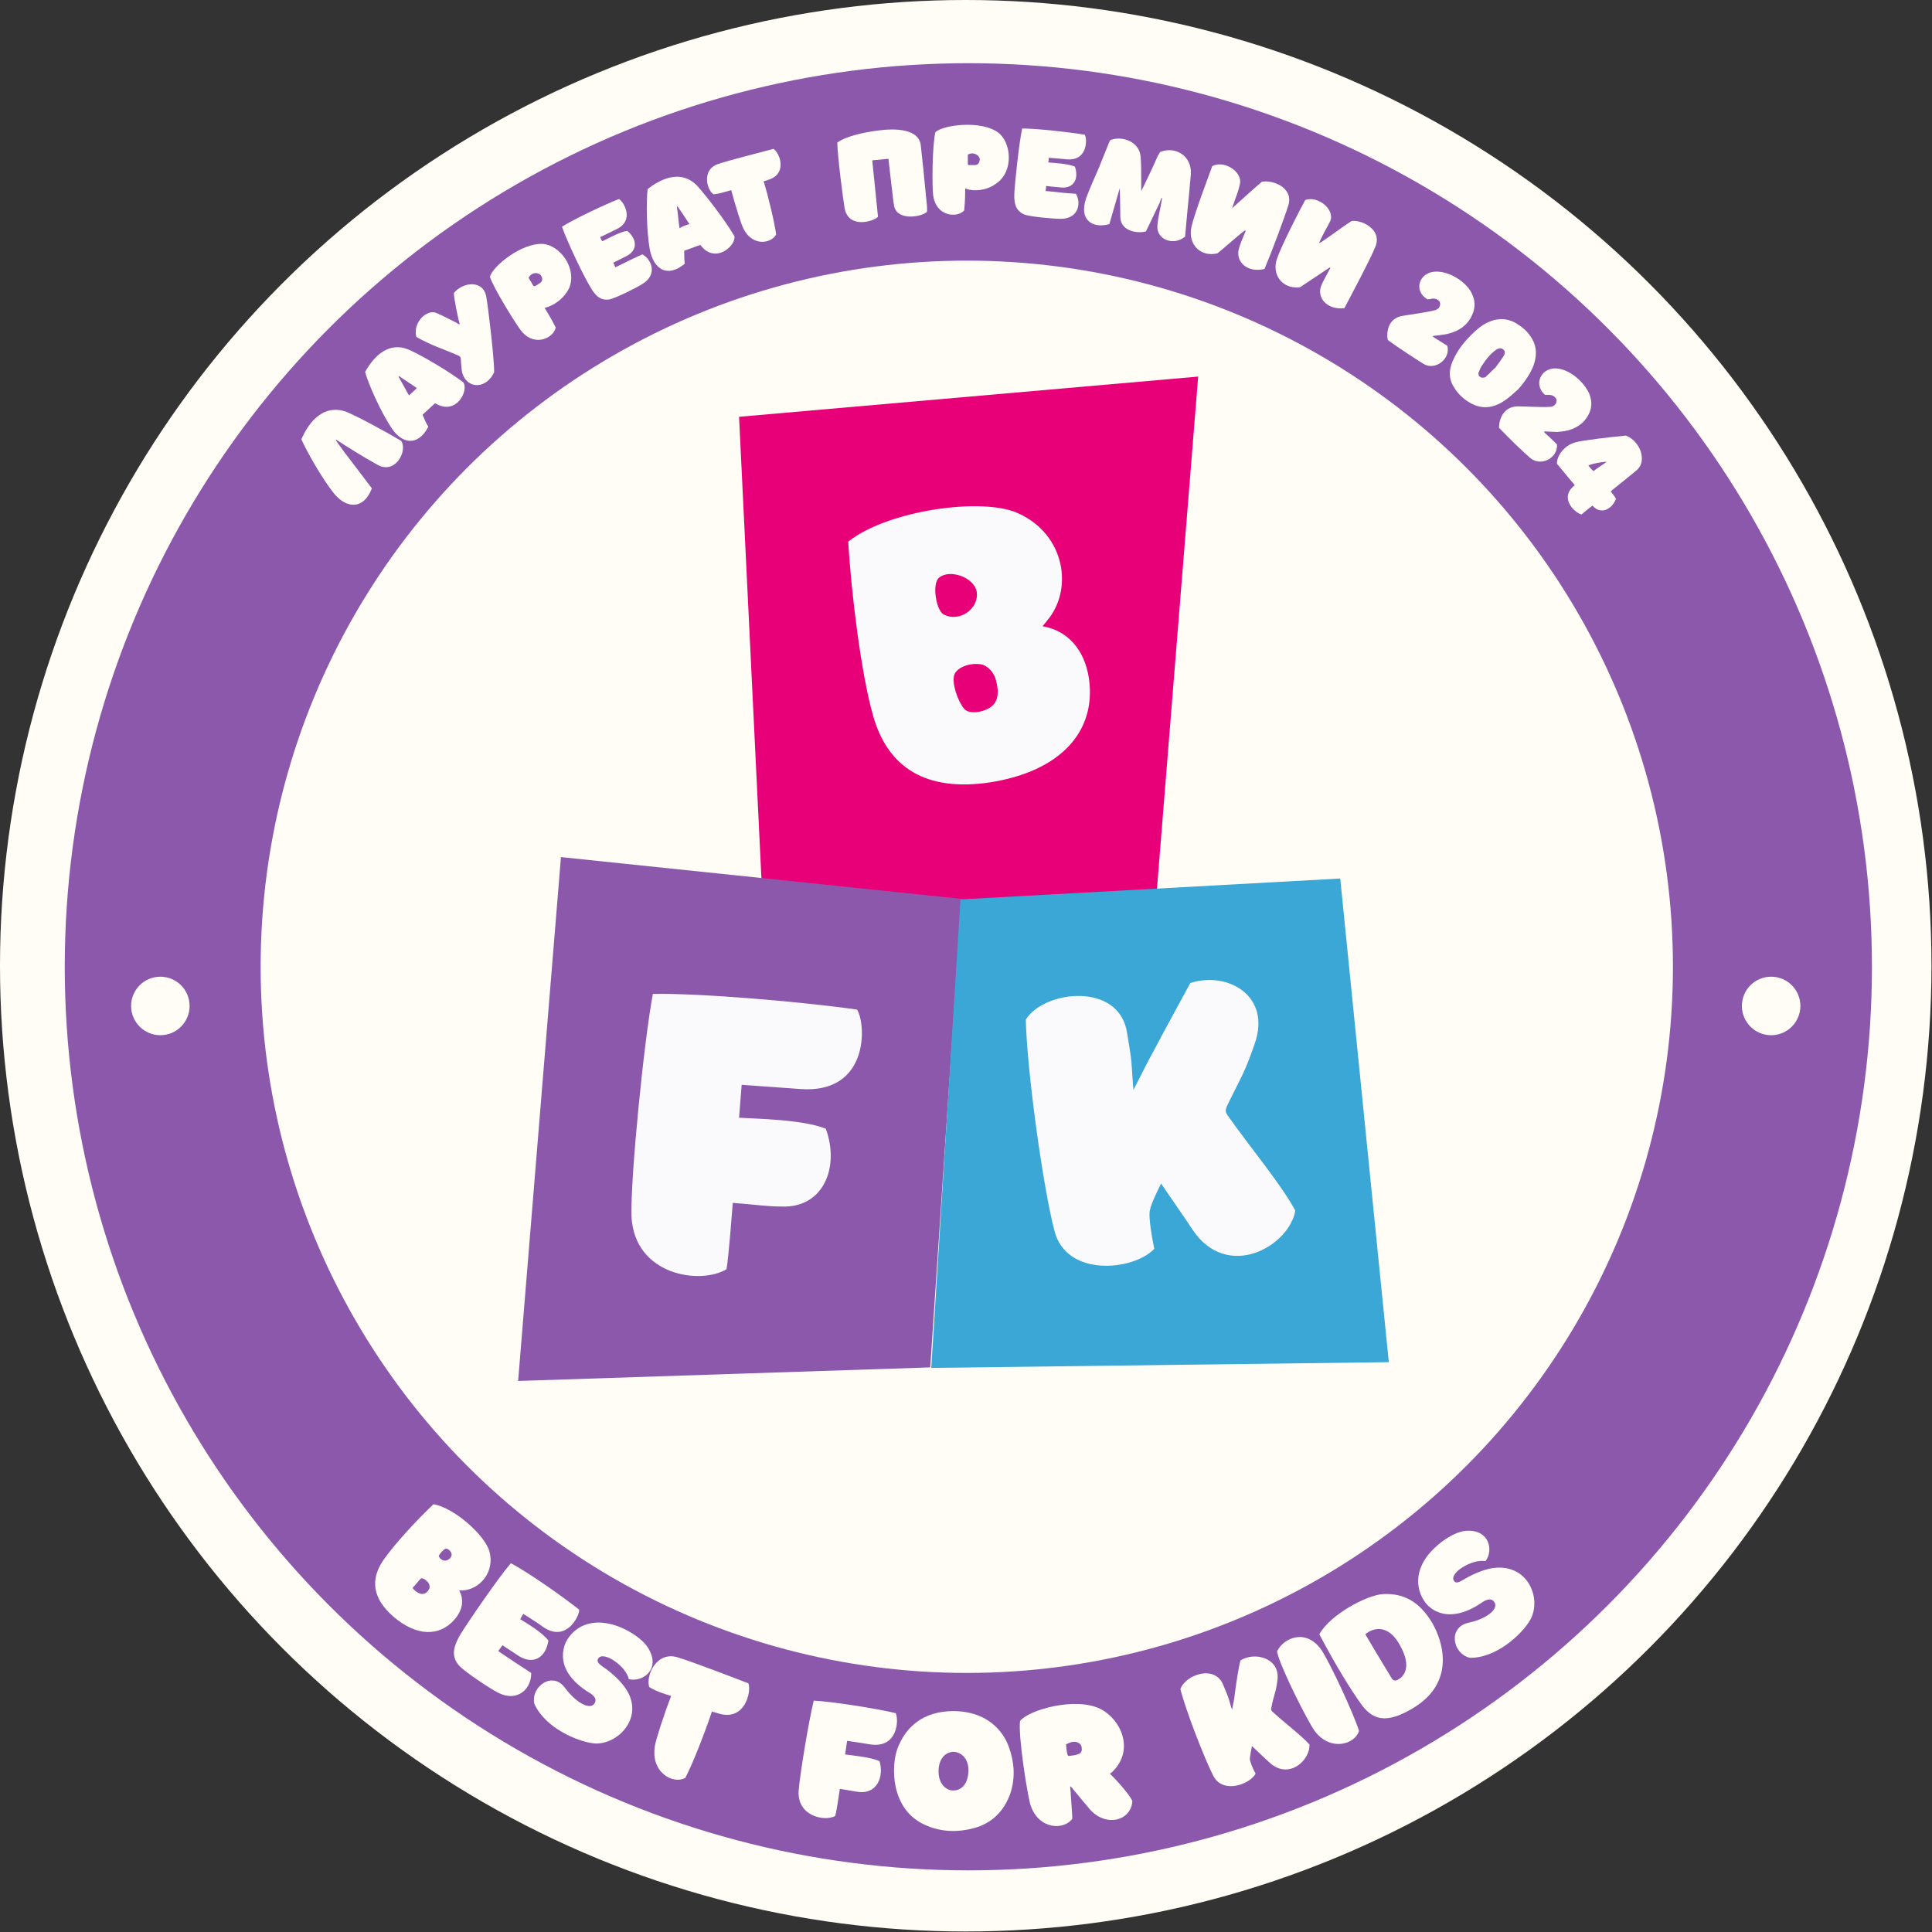
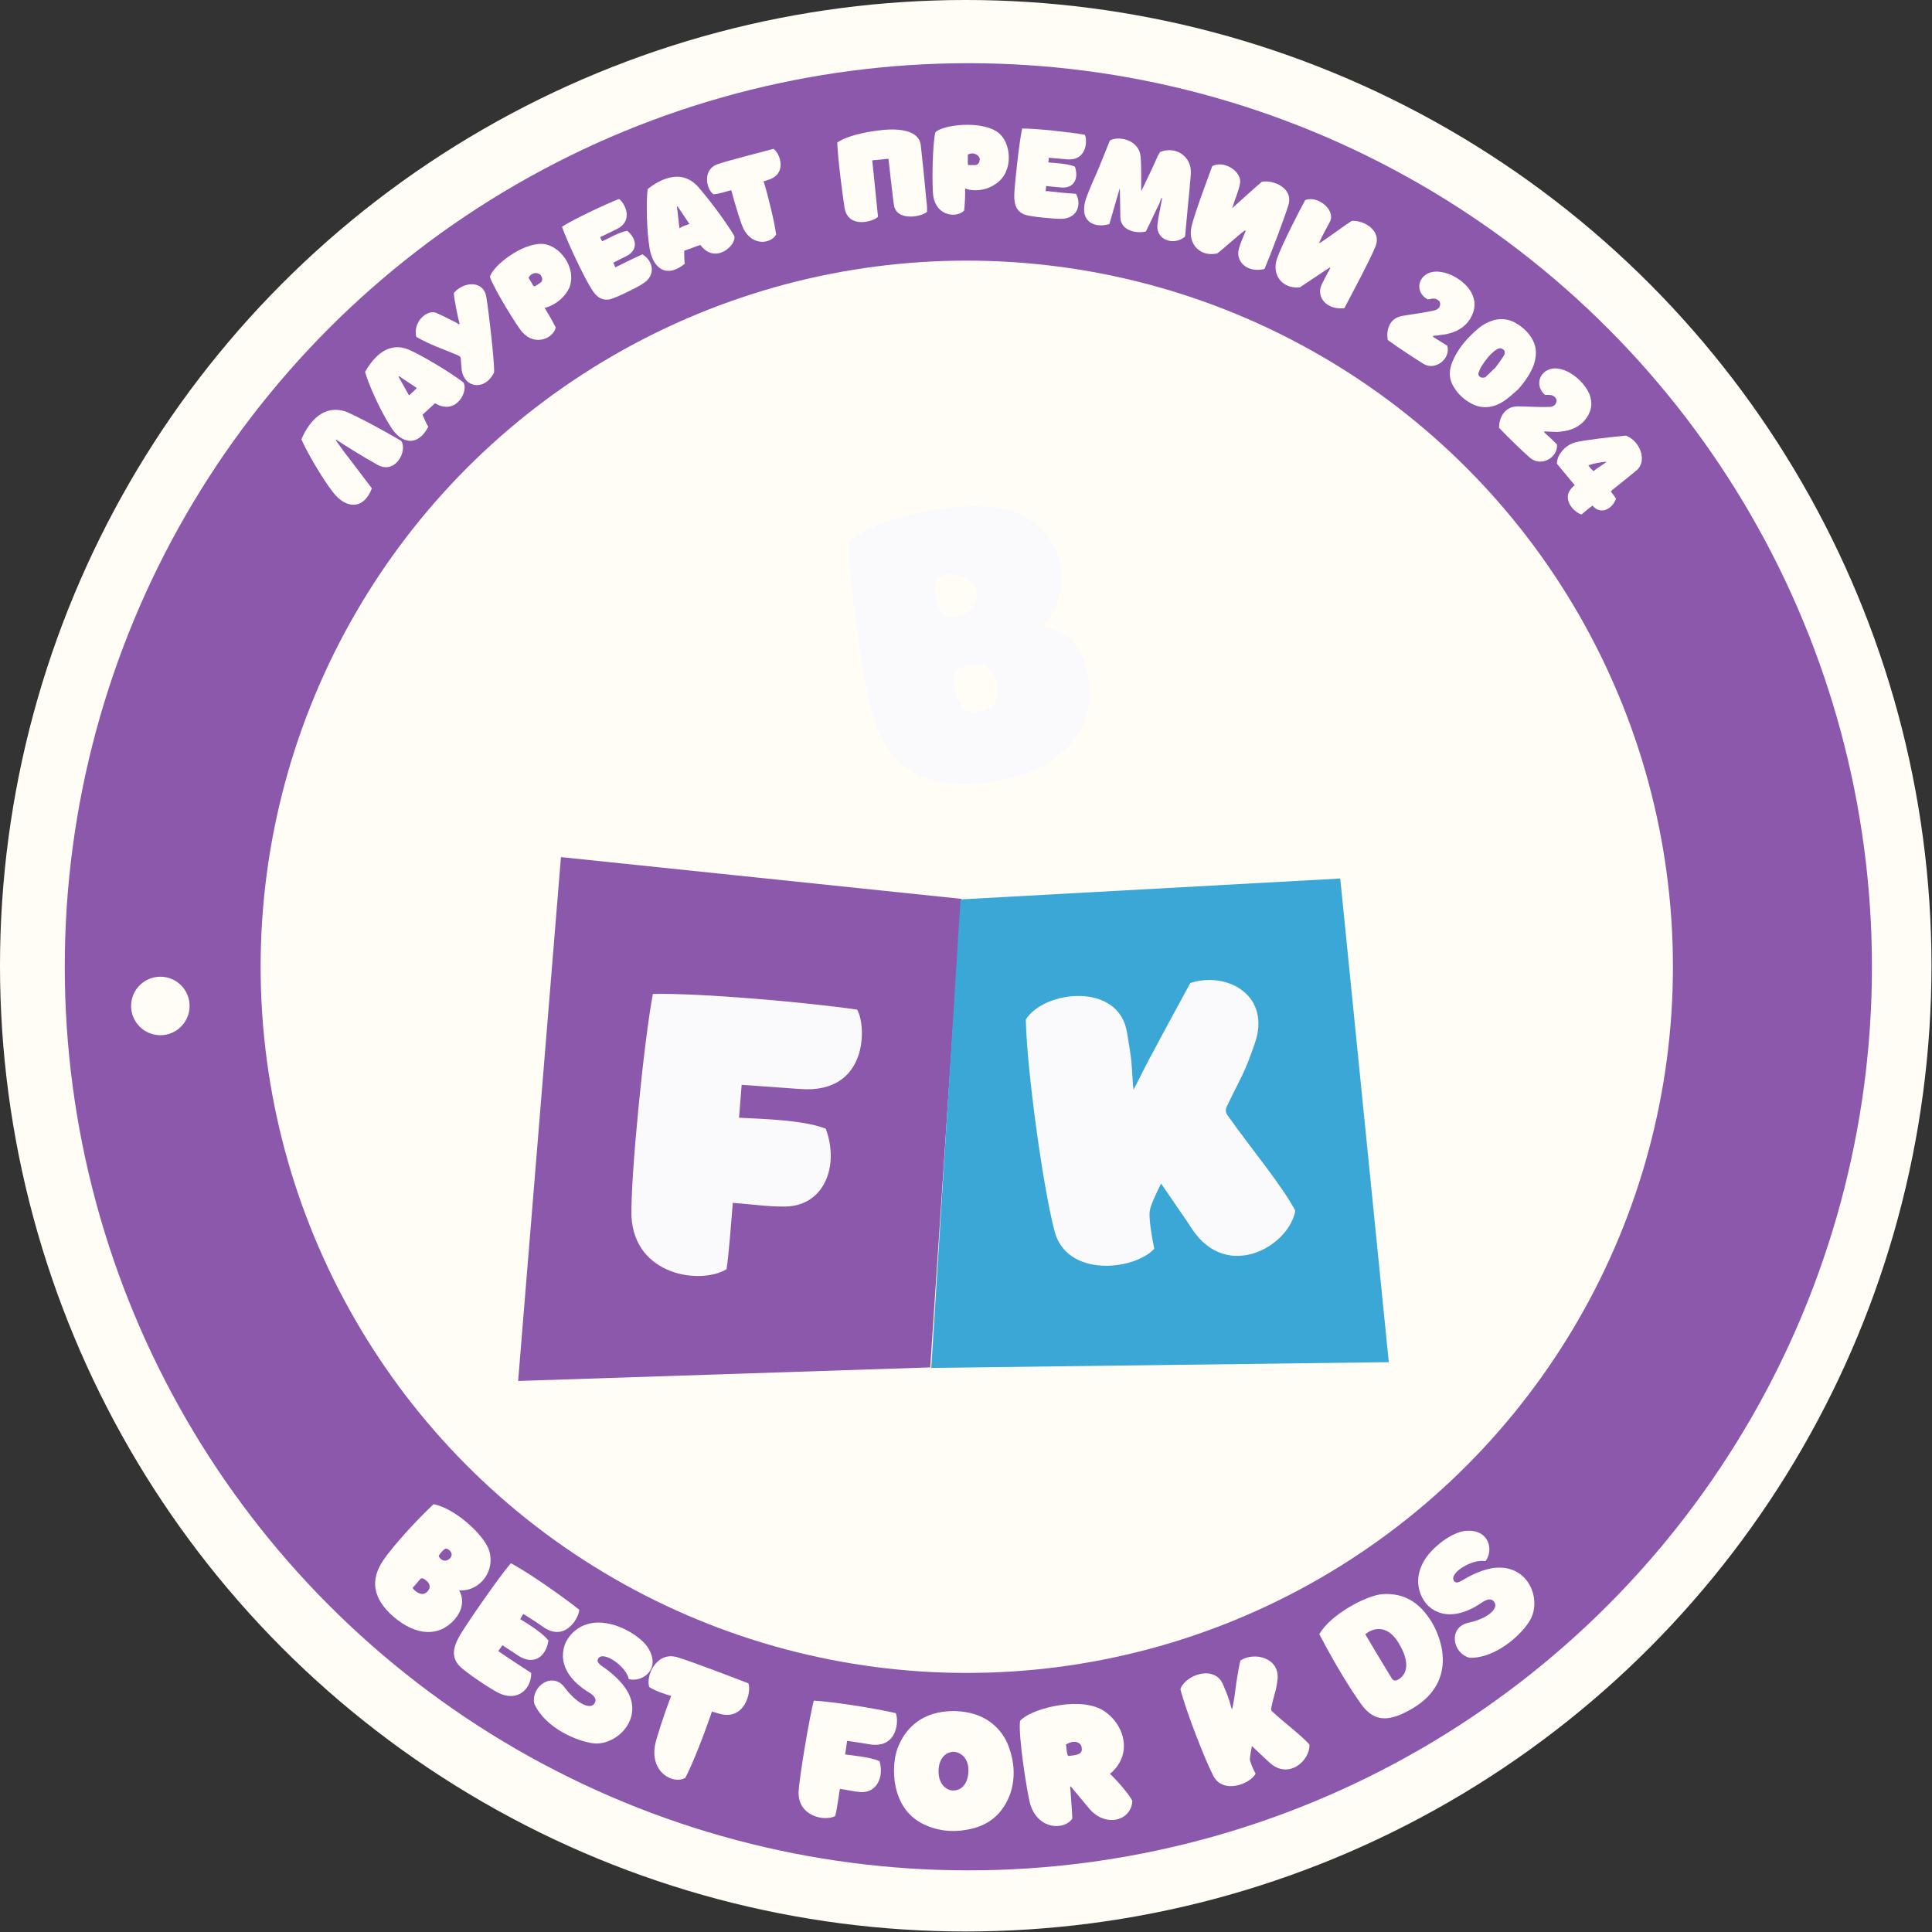
<svg xmlns="http://www.w3.org/2000/svg" version="1.1" x="0px" y="0px" viewBox="0 0 369.9 369.9" style="enable-background:new 0 0 369.9 369.9;" xml:space="preserve">
  <rect x="0" y="0" width="369.9" height="369.9" fill="#333333" stroke="none" />
  <style type="text/css">
	.st0{fill:#FFFDF5;}
	.st1{fill:#8C58AB;}
	.st2{fill:#E80078;}
	.st3{fill:#3BA7D6;}
	.st4{fill:#FAFAFC;}
</style>
  <g id="Layer_2">
</g>
  <g id="Слой_1">
    <g>
      <circle class="st0" cx="184.9" cy="184.9" r="184.9" />
      <circle class="st1" cx="185.4" cy="185.1" r="173" />
      <circle class="st0" cx="185.1" cy="185.1" r="135.2" />
      <path class="st0" d="M87,310.1c-2.9,3.3-7.3,3.2-11.7-0.6c-3.9-3.4-4.5-7-1.9-10.8c2-2.9,6.4-7.7,9.6-10.7c4,0.7,9.8,5.9,10.7,9    c1.1,4-1.9,7.4-5.2,7.5c-0.2,0-0.3,0-0.6,0C88.9,306.2,88.6,308.3,87,310.1z M80.4,305.1c0.6,0.2,1.2,0,1.6-0.6    c0.4-0.5,0.3-1,0-1.5c-0.3-0.3-0.8-0.9-1.4-0.8c-0.5,0.5-1,1.2-1.6,1.8C79.2,304.4,79.8,304.9,80.4,305.1z M86.2,298.3    c0.8-0.9-0.4-1.9-0.9-1.8c-0.4,0.2-1,0.8-1.3,1.4C84.2,298.6,85.3,299.3,86.2,298.3z" />
      <path class="st0" d="M97.8,299.3c3.3,1.7,10.1,6.5,13.1,8.9c0,1.4-2.6,6.3-6.9,3.3c-1-0.7-1.4-1-3.8-2.5c-0.2,0.3-0.4,0.6-0.6,1    c1.1,0.7,4.2,2.5,5.4,4.1c-0.5,3.2-2.8,4.7-5.6,3c-0.9-0.6-1.5-1-3.2-2.1c-0.3,0.4-0.5,0.7-0.8,1.1c0.1,0.1,0.3,0.2,0.4,0.3    c1.9,1.3,3.9,2.6,5.9,3.9c0.1,2.9-2.5,5.7-6.3,3.8c-1.6-0.8-6.4-4-7.5-5.2c-1.4-1.6-1.3-3.3,0.2-5.9    C89.7,310.4,95.4,302.1,97.8,299.3z" />
      <path class="st0" d="M113.8,333.8c-3.1-0.3-9.4-2.9-11.5-7.6c-0.7-3.4,3.6-6.3,5.9-3c2.1,2.8,4.6,4.1,5.5,3.1    c0.6-0.7,0.4-1.5-1-2.3c-3.1-1.9-5.9-5-4.6-9c0.6-1.8,3.2-5.3,8.6-4.1c2.9,0.6,6.4,2.8,7.5,4.8c2.3,4-1.2,6.4-3.8,5.8    c-0.5-2.5-5-5.6-5.9-3.9c-0.2,0.4-0.1,0.8,0.9,1.5c2.7,1.8,4.1,3.7,4.6,4.5C123.3,329,118.2,334.1,113.8,333.8z" />
      <path class="st0" d="M137.7,328.1c-0.7-0.2-1.3-0.4-1.4-0.4c-1.3,3.9-3.7,10.1-5.1,12.7c-2.4,1.3-6.7-1.1-5.8-6.2    c0.2-1.2,1.6-5.6,3.1-9.5c-1.4-0.4-2.9-0.9-4.2-1.7c-0.7-2.2,1.4-6.9,5.4-5.7c2.7,0.8,11.3,4.1,13.6,5    C143.9,324.1,142.5,329.5,137.7,328.1z" />
      <path class="st0" d="M155.8,325.6c3.7,0.2,11.9,1.5,15.7,2.4c0.6,1.3,0.4,6.7-4.8,6c-1.2-0.2-1.7-0.3-4.5-0.7    c-0.1,0.4-0.3,2.2-0.4,2.6c1.3,0.2,4.9,0.5,6.6,1.3c0.9,3.1-0.6,6.2-3.8,5.9c-1.1-0.1-1.8-0.3-3.8-0.6c-0.1,0.5-0.6,4.3-0.9,5.2    c-2.1,1.1-7.2,0-7-4.7C153.1,339.9,154.9,329.2,155.8,325.6z" />
      <path class="st0" d="M193.2,334.6c1,2.8,1.2,5.7,0.3,8.6c-1.3,3.8-3.9,6.2-7.8,7c-3.2,0.7-6.3,0.4-9.2-1.1c-2.8-1.5-4.3-3.9-5-6.9    c-0.6-2.8-0.4-6.1,0.7-8.3c1.4-3.1,4.4-6.3,10.4-6.3C190.2,327.7,192.6,332.8,193.2,334.6z M179.7,339.4c0.1,2.5,1.8,3.5,2.9,3.4    c1.2,0,2.6-0.9,2.8-3.4c0.2-2.5-1.2-3.9-2.8-4C181,335.4,179.6,336.8,179.7,339.4z" />
      <path class="st0" d="M216.8,344.8c-0.2,3.9-5.3,5.2-8.4,1.3c-0.7-0.8-1.4-1.7-3-3.6c-0.1-0.2-0.3-0.3-0.4-0.5c0,0-0.1,0.1-0.1,0.1    c0,0.4,0.1,0.8,0.1,1.3c0.1,1.8,0.3,3.8,0.3,4.8c-1.5,2.2-6.4,2.2-8-2.6c-0.6-1.9-2.4-13.4-2-16.1c1.6-2.1,10.6-4.7,15.4-2.3    c3.8,1.9,6.7,7.8,2.2,12.1c-0.1,0.1-0.3,0.2-0.4,0.3C213.5,340.5,216.2,343.5,216.8,344.8z M204.1,334c0.1,0.9,0.1,1.3,0.3,2    c0,0.1,0.2,0.2,0.3,0.2c0.5-0.1,1.1-0.1,1.6-0.3c0.7-0.2,0.9-0.6,0.8-1.3C207,333.6,205.7,333,204.1,334z" />
      <path class="st0" d="M236.5,323.7c0.2-1.5,0.6-4.3,1-5.8c2.7-1.7,7.5-0.5,7.1,3.6c-0.3,2.6-0.7,2.9-1.2,5.5    c-0.1,0.3,0,0.5,0.2,0.7c2.5,2.3,5.6,4.6,7.1,6.3c0.2,3-4,6.9-7.7,3.4c-0.8-0.7-1.6-1.5-3.3-3.1c-0.2,0.9-0.4,2.1-0.4,2.5    s0.5,1.7,1.1,2.8c-1.2,2.1-6.3,3.9-8.1,0.4c-1.7-3.3-5.3-12.6-6.3-16.6c0.9-2.7,6.6-4.8,8.2-0.8c1,2.4,1,2.4,1.5,4.2    c0,0.1,0.1,0.2,0.2,0.5C236.1,326.2,236.3,325.5,236.5,323.7z" />
-       <path class="st0" d="M260.2,331.4c-0.8,2.6-5.5,4-8.5,0c-1.2-1.6-6.7-12.4-7.2-15.2c1.1-2.5,5.5-4.6,8.5-0.3    C254.6,318.3,259.1,327.9,260.2,331.4z" />
      <path class="st0" d="M270.6,327c-4.5,2.7-7.4,2.8-9.9-0.6c-2.1-2.9-5-7.6-8.1-13.5c2-3.7,9-7.5,12.2-7.7c4-0.2,7,1.5,9.4,5.5    C276.3,314.3,278.7,322.1,270.6,327z M267.8,314.6c-2.2-3.7-5-2.9-6.4-1.7c0.7,1.2,3.8,6.4,5.1,8.5c0.4,0.6,1,0.3,1.3,0.1    C269.3,320.6,270.1,318.4,267.8,314.6z" />
      <path class="st0" d="M293,310.1c-1.5,2.7-6.5,7.4-11.6,7.3c-3.3-0.8-4.2-5.8-0.3-6.7c3.4-0.7,5.7-2.5,5.1-3.8    c-0.4-0.8-1.2-1-2.6,0c-2.9,2-7,3.4-10.1,0.6c-1.4-1.3-3.5-5.1-0.3-9.5c1.8-2.4,5.1-4.7,7.4-4.9c4.6-0.4,5.4,3.8,3.8,5.8    c-2.5-0.5-7.1,2.3-6,3.8c0.3,0.4,0.7,0.4,1.7-0.2c2.8-1.7,5-2.2,5.9-2.3C292.6,299.4,295.2,306.1,293,310.1z" />
      <path class="st0" d="M76.8,84.4c1.3,1.9-1.1,6.5-4.5,4.6c-3.1-1.7-6.2-3.7-7.9-4.8c0,0-0.1,0.1-0.1,0.1c0.8,1.1,1.6,2.3,2.5,3.4    c1.5,2,3.8,5,4.4,5.8c-1.6,4.2-5,3.9-7.4,0.8c-2.2-2.8-5.1-7.9-6.1-10.2c1-2.3,3.6-6.9,8.5-5.3C68.4,79.7,73.6,82.5,76.8,84.4z     M66.8,87.8C66.8,87.8,66.8,87.8,66.8,87.8C66.8,87.8,66.8,87.8,66.8,87.8z" />
      <path class="st0" d="M69.9,71.2c1.2-2.1,4.1-6.3,8.7-4.1c2.2,1,7.2,3.9,10.1,6.1c1.1,1.5-1.3,6.5-5.4,4c-0.8,0.7-1.6,1.5-2.4,2.2    c0.3,0.7,0.6,1.5,1.1,2.3c-2,3.9-5.2,3.3-7.2,0C72.9,78.8,70.5,73.5,69.9,71.2z M79.8,74.3c-1.1-0.8-2.3-1.5-3.4-2.3    c0,0.1-0.1,0.1-0.1,0.1c0.7,1.2,1.3,2.4,2,3.6C78.9,75.2,79.3,74.8,79.8,74.3z" />
      <path class="st0" d="M86.9,56.1c1.7-2.1,5.6-2.6,6.2,0.7c0.4,2.2,1.6,12.5,1.5,14.5c-1.8,3.7-5.8,2.9-6.2-0.5    c-0.2-1.9-0.1-1.5-0.2-2.3c-0.1-0.3-0.4-0.4-0.6-0.5c-2.8-1.2-5.1-1.9-7.9-3.5c-0.7-2.9,2.1-5.3,3.8-4.6c1.4,0.6,2.5,1.2,3.9,1.9    c0.1,0.1,0.3,0.2,0.5,0.3c0,0,0.1-0.1,0.1-0.1C87.8,61.4,86.9,57.2,86.9,56.1z" />
      <path class="st0" d="M104.4,58.9C104.4,58.9,104.4,58.9,104.4,58.9C104.4,58.9,104.3,59,104.4,58.9c-0.1,0.1-0.1,0.1-0.1,0.1    c0.2,0.3,1.3,2.1,2.1,3.7c-0.4,2-3.9,3.7-6.4,0.9c-1-1.1-5.6-8.6-6.2-10.6c0.5-2,6-6.5,10.1-6.3c3.2,0.2,6.6,4.5,5.1,8.4    C107.6,58,104.7,58.9,104.4,58.9z M101.2,53.2c0.4,0.6,0.6,1,0.9,1.5c0,0.1,0.2,0.1,0.3,0.1c0.4-0.2,0.7-0.4,1.1-0.7    c0.4-0.3,0.4-0.8,0.1-1.3C103.2,52.1,101.8,52,101.2,53.2z" />
      <path class="st0" d="M107.6,43.4c2.4-1.5,8.1-4.2,10.9-5.3c0.9,0.5,3.1,4.1-0.5,5.8c-0.8,0.4-1.2,0.6-3.1,1.5    c0.1,0.2,0.2,0.5,0.4,0.8c0.9-0.4,3.3-1.8,4.8-2c1.9,1.6,2,3.7-0.1,4.8c-0.8,0.4-1.2,0.6-2.6,1.3c0.2,0.3,0.3,0.6,0.4,0.9    c0.1-0.1,0.2-0.1,0.4-0.2c1.6-0.8,3.2-1.6,4.8-2.3c1.9,1.1,2.8,3.9,0.1,5.6c-1.2,0.8-5.1,2.7-6.3,3c-1.6,0.3-2.7-0.4-3.8-2.4    C111.8,53,108.5,46.1,107.6,43.4z" />
      <path class="st0" d="M124,36.2c1.9-1.5,6.2-4.2,9.6-0.5c1.6,1.8,5.2,6.4,7,9.5c0.4,1.8-3.7,5.5-6.5,1.7c-1,0.3-2.1,0.8-3.1,1.1    c0,0.8,0,1.6,0.1,2.5c-3.4,2.8-6,1-6.7-2.8C123.8,44.4,123.7,38.6,124,36.2z M132,42.9c-0.8-1.2-1.5-2.3-2.3-3.4    c0,0-0.1,0.1-0.1,0.1c0.2,1.3,0.3,2.7,0.5,4.1C130.7,43.3,131.3,43.1,132,42.9z" />
      <path class="st0" d="M147.2,34.4c-0.6,0.2-0.9,0.3-1,0.3c0.9,2.9,2.1,7.9,2.4,10.2c-1,1.8-4.6,2.3-6.3-1.2    c-0.4-0.8-1.5-4.3-2.3-7.3c-1.1,0.3-2.2,0.7-3.4,0.8c-1.4-1-2.2-4.8,0.9-5.8c2-0.7,8.8-2.4,10.6-2.9    C149.3,29.3,150.8,33.2,147.2,34.4z" />
      <path class="st0" d="M176.3,27.9c0.2,1.7,0.7,6.5,1.1,10.8c0.1,0.6,0.1,1.4,0.1,1.8c-0.6,0.9-5.6,2-6.3-1c-0.2-0.9-1-8.4-1.1-9.1    c-1.1,0.1-2,0.2-3.1,0.3c0.2,1.7,0.9,9,1.1,10.8c-0.8,0.9-5.7,2.4-6.4-1.7c-0.3-1.8-1.3-9.4-1.4-12.5c1.8-1.3,5.4-2,7.7-2.3    C171.6,24.5,176,24.7,176.3,27.9z" />
      <path class="st0" d="M184.9,36.1C184.9,36.1,184.9,36.1,184.9,36.1c0,0-0.1,0-0.1,0c0,0,0,0,0,0c0,0.3,0,2.4-0.2,4.2    c-1.4,1.5-5.3,1.1-5.9-2.7c-0.3-1.5-0.2-10.2,0.4-12.3c1.5-1.4,8.6-2.3,11.9,0c2.6,1.8,3.2,7.4-0.2,9.8    C188.1,37.1,185.1,36.3,184.9,36.1z M185.3,29.6c0,0.7,0,1.2,0,1.8c0,0.1,0.1,0.2,0.2,0.2c0.4,0,0.8,0,1.3,0    c0.5-0.1,0.7-0.4,0.8-1.1C187.5,29.7,186.4,29,185.3,29.6z" />
      <path class="st0" d="M195.7,24.6c2.8,0,9.1,0.7,12,1.2c0.5,0.9,0.5,5.1-3.5,4.7c-0.9-0.1-1.3-0.1-3.4-0.3c0,0.3,0,0.5-0.1,0.9    c1,0.1,3.7,0.2,5.1,0.8c0.8,2.3-0.2,4.2-2.6,4c-0.9-0.1-1.4-0.1-2.9-0.3c0,0.4-0.1,0.7-0.1,1c0.1,0,0.3,0,0.4,0    c1.8,0.2,3.6,0.4,5.4,0.5c1.1,1.9,0.4,4.8-2.9,4.8c-1.4,0-5.8-0.4-6.9-0.8c-1.5-0.6-2.1-1.8-2-4C194.3,35,195.1,27.4,195.7,24.6z" />
      <path class="st0" d="M218.7,36.2c1-2.1,2-4.1,2.9-6.2c0.1-0.3,0.4-0.6,0.5-0.9c3-1.2,6.1,0.8,5.9,4.2c-0.1,1.3-0.4,4.6-0.6,6.5    c-0.2,1.9-0.3,3.5-0.5,5.5c-2.3,1.9-5.6,0.5-5.3-2.2c0.2-2,0.5-2.7,0.9-5.2c0,0-0.1,0-0.1,0c-0.2,0.3-0.3,0.7-0.4,1    c-0.9,1.8-1.7,3.6-2.6,5.4c-1.2,0.4-4.8,0.2-4.9-2.7c0-1.7-0.1-5.1-0.1-5.6c-0.7,2.5-1.3,4.4-2,6.9c-3,0.9-6-0.6-4.4-5.1    c0.7-1.9,1.6-3.8,2.4-5.7c0.7-1.7,1.4-3.5,2.1-5.2c1.5-0.9,5.7-0.3,5.9,3.3c0.1,1.2,0.1,3.2,0.1,4.8c0,0.1,0,1.4,0,1.5    c0,0,0.1,0,0.1,0C218.6,36.4,218.6,36.3,218.7,36.2z" />
      <path class="st0" d="M235.9,39.9c0.1-0.1,0.2-0.2,0.3-0.3c1.9-1.7,4.2-3.8,5.4-4.8c2.1-0.4,6,1.1,5.1,4.4    c-0.8,2.6-3.4,9.5-4.6,12.3c-3.3,0.8-5.6-1.4-4.9-3.9c0.3-1,0.5-1.5,1.3-3.4c0,0-0.1,0-0.1-0.1c-0.1,0.1-0.2,0.1-0.3,0.2    c-0.6,0.4-4.1,3.5-5,4.2c-3.2,0.8-5.7-1.7-5-5c0.6-2.7,3.4-10,4-11.7c2.3-1.2,5.8,1.1,5.3,3.4C237,37.1,236.6,37.6,235.9,39.9    C235.9,39.8,235.9,39.8,235.9,39.9z" />
      <path class="st0" d="M252.5,46.6c0.1-0.1,0.3-0.2,0.4-0.2c2.1-1.4,4.6-3.3,5.9-4.1c2.2-0.2,5.9,1.8,4.5,5c-1,2.5-4.5,9-5.9,11.7    c-3.4,0.4-5.4-2.1-4.4-4.4c0.4-0.9,0.7-1.4,1.7-3.3c0,0-0.1-0.1-0.1-0.1c-0.1,0.1-0.2,0.1-0.3,0.2c-0.6,0.4-4.5,3-5.4,3.6    c-3.3,0.4-5.5-2.3-4.4-5.5c0.9-2.6,4.5-9.6,5.4-11.2c2.4-0.9,5.7,1.8,4.8,4C253.9,43.9,253.5,44.4,252.5,46.6    C252.4,46.5,252.4,46.5,252.5,46.6z" />
      <path class="st0" d="M275,52c2.8,0,5.7,2.1,6.7,4c0.9,1.7,0.8,3.3-0.2,5c-1.1,1.8-2.8,2.6-4.7,3c-0.6,0.1-2.1,0.3-2.3,0.3    c-0.2,0-0.2,0.2-0.1,0.2c0.1,0.1,0.2,0.1,0.3,0.2c0.8,0.5,1.6,1,2.4,1.5c0.7,2.5-2.3,4.8-4.5,3.5c-1.6-1-4.7-3-6.9-4.6    c-0.3-1.6,0.1-4.1,2.7-4.6c1.6-0.3,4.3-0.6,6.3-1.1c1.2-0.3,1.2-1.5,0.8-1.8c-0.4-0.4-0.9-0.5-1.5-0.4c-0.2,0.1-0.4,0.1-0.7,0.1    C270.5,55.7,271.7,52,275,52z" />
      <path class="st0" d="M287.6,77c-2.2,1.3-4.4,1.3-6.5-0.1c-1-0.6-1.9-1.5-2.5-2.4c-1.2-1.7-1.3-3.4-0.5-5.3c0.8-1.9,2-3.5,3.5-5    c1-1,2-1.9,3.3-2.5c2-0.9,3.9-0.8,5.7,0.4c1.1,0.7,2.1,1.6,2.8,2.9c0.9,1.6,0.8,3.3,0.2,5c-0.6,1.5-1.5,2.9-2.9,4.5    C289.9,75.2,288.9,76.2,287.6,77z M287.8,68.3c0.4-0.6,0.4-1.1,0-1.4c-0.4-0.3-0.8-0.3-1.4,0.1c-1.1,0.8-1.9,1.8-2.6,2.9    c-0.3,0.4-0.5,0.9-0.7,1.4c-0.2,0.6,0.3,1.1,0.9,1c0.3,0,0.5-0.1,0.6-0.3c0.6-0.5,1.1-1.1,1.7-1.6    C286.9,69.6,287.4,68.9,287.8,68.3z" />
      <path class="st0" d="M298.5,70.6c2.7,0.5,5.2,3.1,5.9,5.1c0.6,1.8,0.2,3.4-1.1,4.9c-1.4,1.5-3.2,2-5.2,2.1c-0.7,0-2.1-0.1-2.3-0.1    c-0.2,0-0.2,0.1-0.1,0.2c0.1,0.1,0.1,0.1,0.3,0.3c0.7,0.6,1.4,1.3,2.1,2c0.2,2.6-3.1,4.3-5.1,2.6c-1.4-1.2-4.1-3.8-6-5.8    c0-1.6,0.8-4,3.5-4.1c1.6,0,4.3,0.2,6.3,0.1c1.2-0.1,1.4-1.3,1.1-1.6c-0.3-0.5-0.8-0.7-1.4-0.7c-0.2,0-0.4,0-0.7,0    C293.4,73.5,295.2,70,298.5,70.6z" />
      <path class="st0" d="M302.8,98.5c-1.3-0.3-4.4-3.2-1.3-5.6c-1.3-1.6-2.1-2.5-3.4-4.1c-0.1-1.4,1.3-3.5,3.5-4.1    c1.4-0.4,6.5-1,9.7-1.3c2.8,1.1,4,4.8,2.2,6.5c-0.9,0.8-2.7,2.2-4.8,3.9c-0.1,0.1-0.2,0.2-0.3,0.3c0.3,0.4,0.8,1,1,1.4    c-0.8,2.1-3,3.1-4.5,1.3C304.1,97.4,303.5,97.9,302.8,98.5z M307.5,88.5c0,0,0-0.1,0-0.1c-1.1,0.1-2.3,0.3-3.4,0.7    c0.3,0.4,0.6,0.8,1,1.1C305.8,89.6,306.7,89.1,307.5,88.5z" />
      <circle class="st0" cx="30.7" cy="192.6" r="5.6" />
-       <circle class="st0" cx="339.1" cy="192.6" r="5.6" />
-       <polygon class="st2" points="145.9,170.6 185.1,174.6 221.3,172.8 229.4,72.1 141.5,79.8   " />
      <polygon class="st1" points="184.1,172.1 107.4,164.1 99.2,264.4 178.1,261.8   " />
      <polygon class="st3" points="265.9,260.8 178.3,261.9 183.9,172.2 256.6,168.2   " />
      <path class="st4" d="M208.5,130c1.4,10.1-5.5,17.7-19,19.8c-12.1,1.8-19.6-2.7-22.4-13c-2.2-7.8-4.1-22.9-4.7-33.1    c7.5-6,25.8-8.6,32.6-5.4c9,4.1,10.5,14.6,5.5,20.5c-0.2,0.3-0.5,0.6-0.9,1.1C204.4,120.7,207.7,124.4,208.5,130z M187,113.3    c-0.5-2.8-5.2-4.4-7.2-2.7c-1.4,1.1-0.6,6.1,0.8,7C183.7,119.3,187.5,116.5,187,113.3z M190.3,134.8c1-1.3,0.8-2.9,0.4-4.5    c-0.3-1.4-1.5-2.8-2.8-3.1c-2.6-0.4-4.8,0.8-5.2,2c-0.5,1.7,0.7,5.1,1.9,6.5C185.5,136.9,189,136.4,190.3,134.8z" />
      <path class="st4" d="M125,190.3c9.1-0.2,29.5,1.6,39.1,3c1.8,3,2.2,16.2-10.9,15.2c-2.9-0.2-4.2-0.3-11.2-0.8    c-0.1,0.9-0.4,5.3-0.5,6.3c3.1,0.2,12.1,0.3,16.6,2.1c2.7,7.3-0.4,15.2-8.4,14.9c-2.8,0-4.4-0.3-9.4-0.7    c-0.1,1.2-0.8,10.5-1.2,12.7c-4.9,3-17.6,1.3-18.2-10.1C120.7,225.4,123.3,199.2,125,190.3z" />
      <path class="st4" d="M221.1,200.8c1.6-3.1,5.2-9.6,6.8-12.6c7.2-2.3,15.6,2.5,12.3,11.7c-2,5.8-2.6,6.3-5.3,11.9    c-0.3,0.7-0.3,1.1,0.1,1.7c4.6,6.5,10.4,13.4,13,18.3c-1.2,6.8-13,13.6-19.7,3.6c-1.3-2-3-4.4-6-8.8c-1,2-2.2,4.5-2.2,5.6    c-0.1,1.1,0.3,4.1,0.9,6.9c-4,4.2-16.8,5.5-19.1-3.4c-2.2-8.3-5.3-30.8-5.5-40.5c3.5-5.6,17.9-7.3,19.4,2.6c1,6,0.8,5.3,1.1,9.7    c0,0.3,0.1,0.6,0.1,1.2C218.5,205.8,219.7,203.3,221.1,200.8z" />
    </g>
  </g>
</svg>